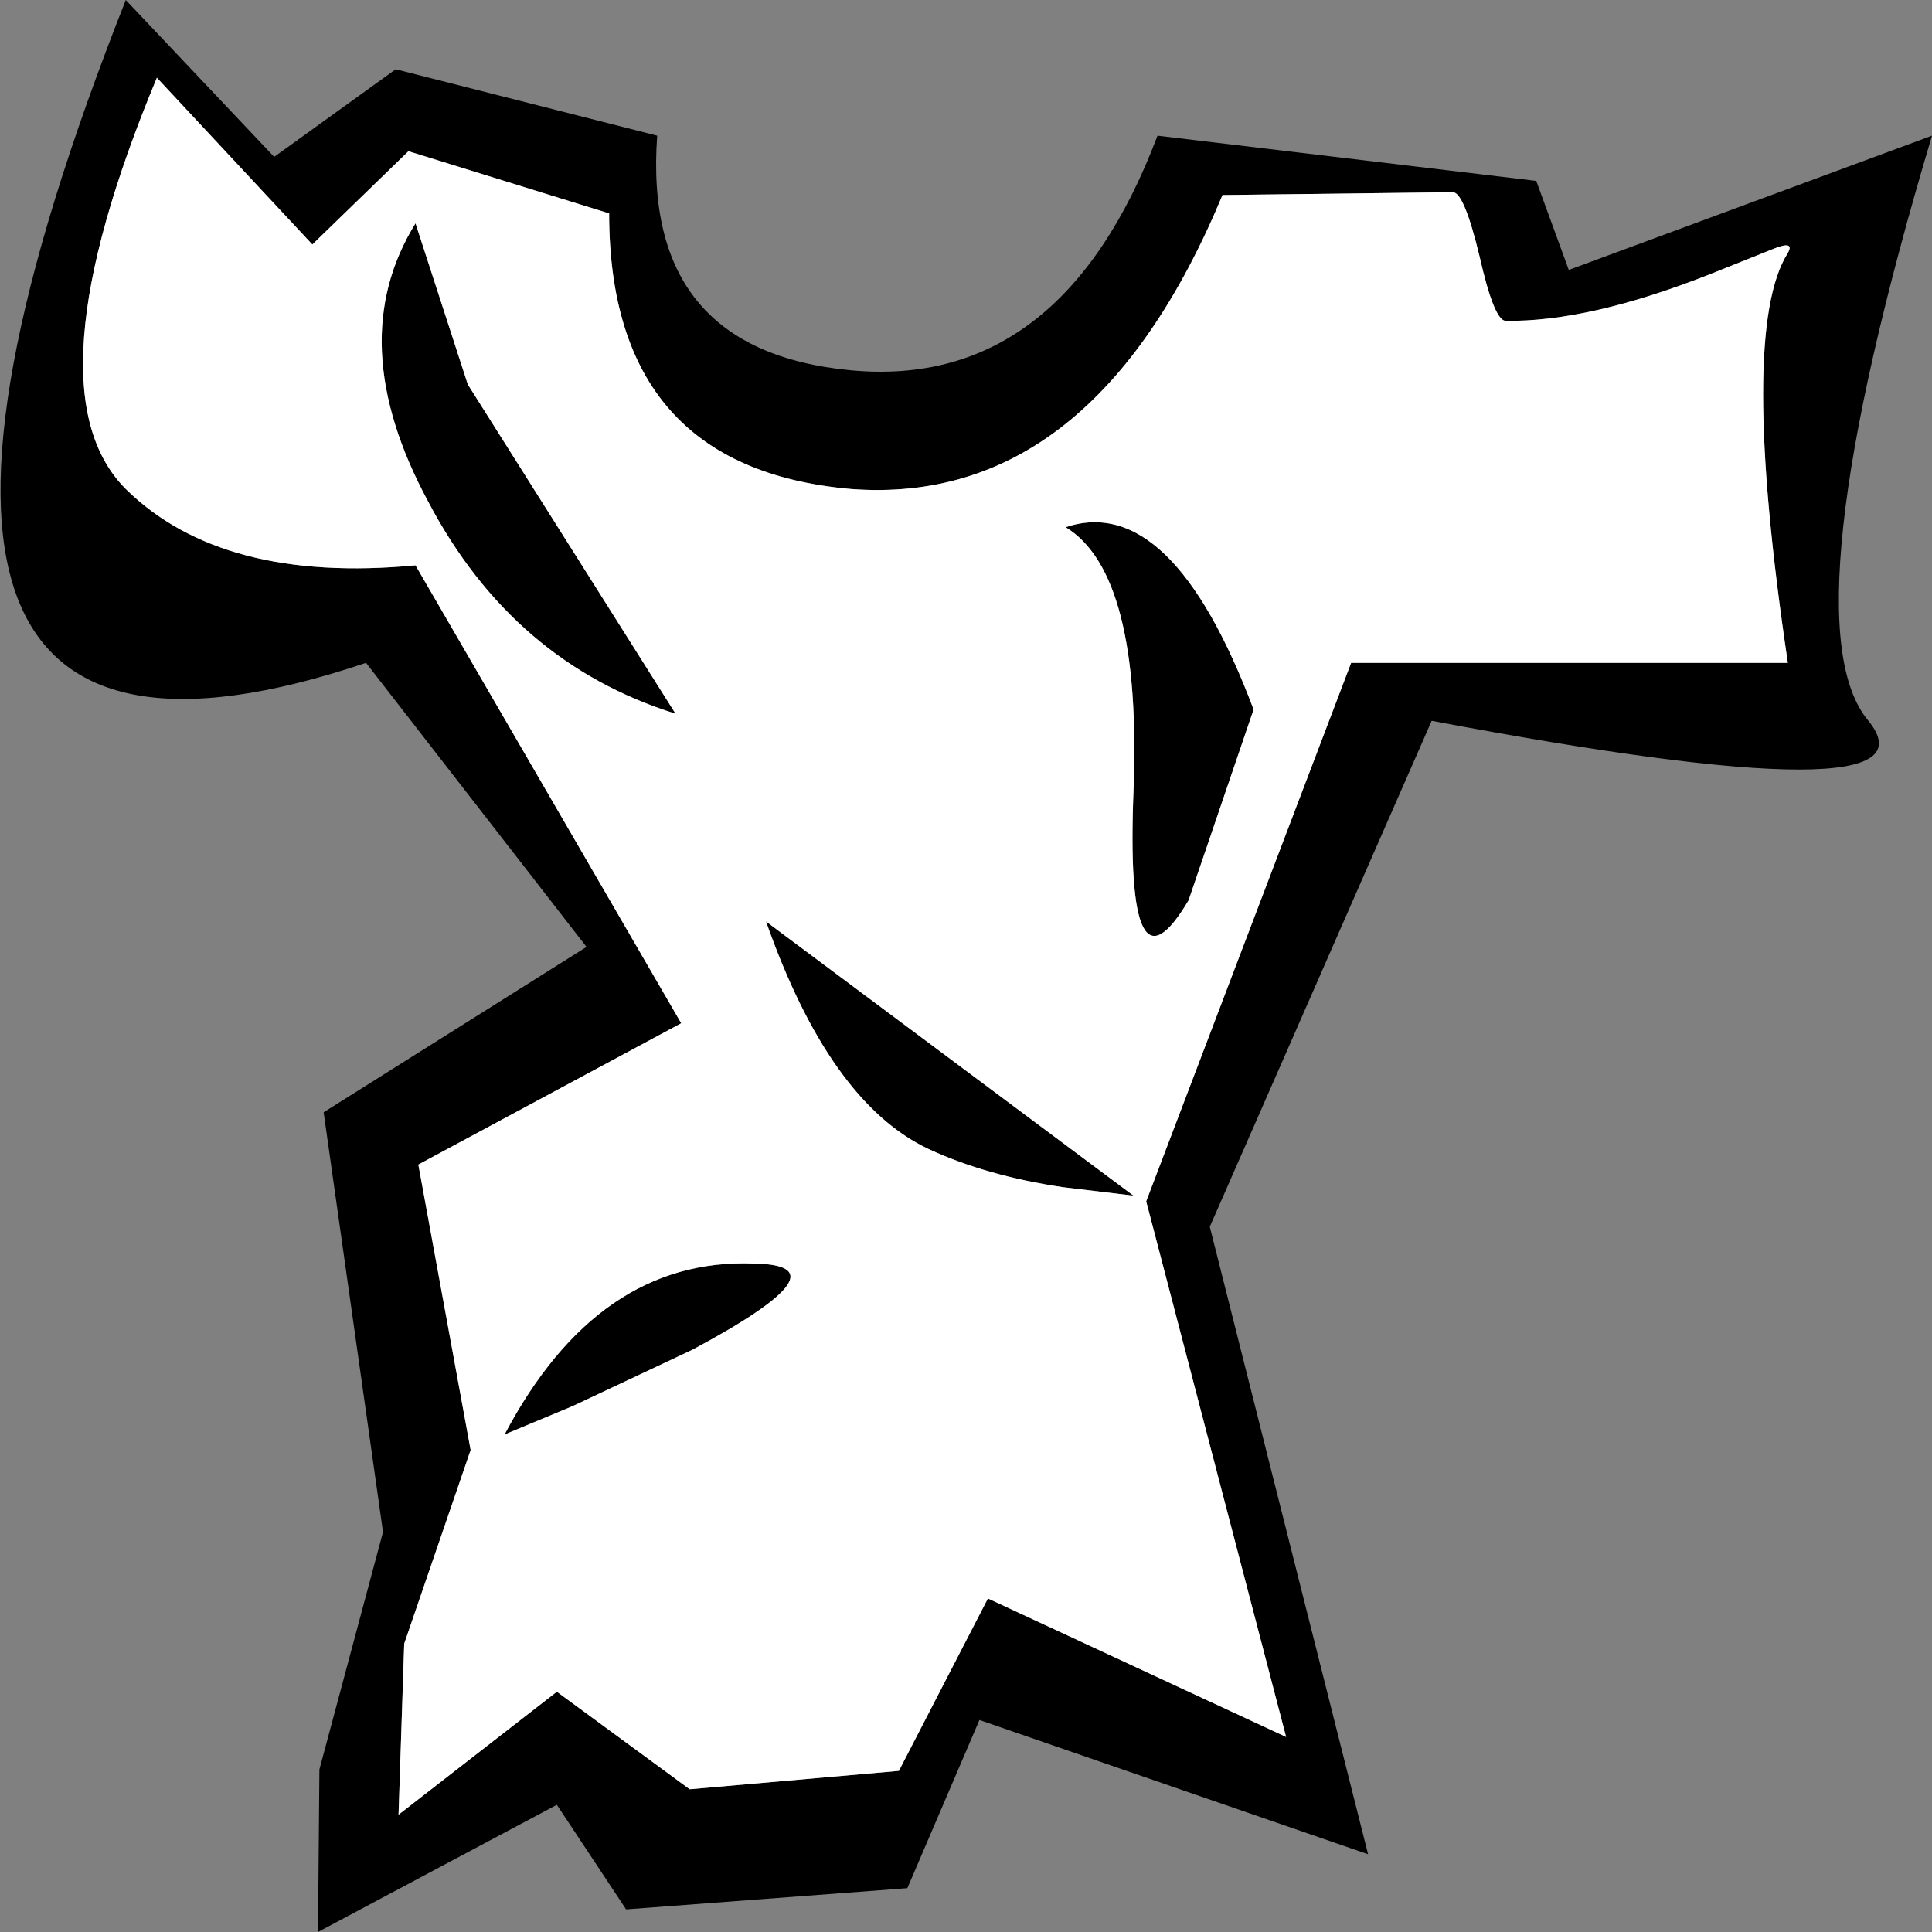
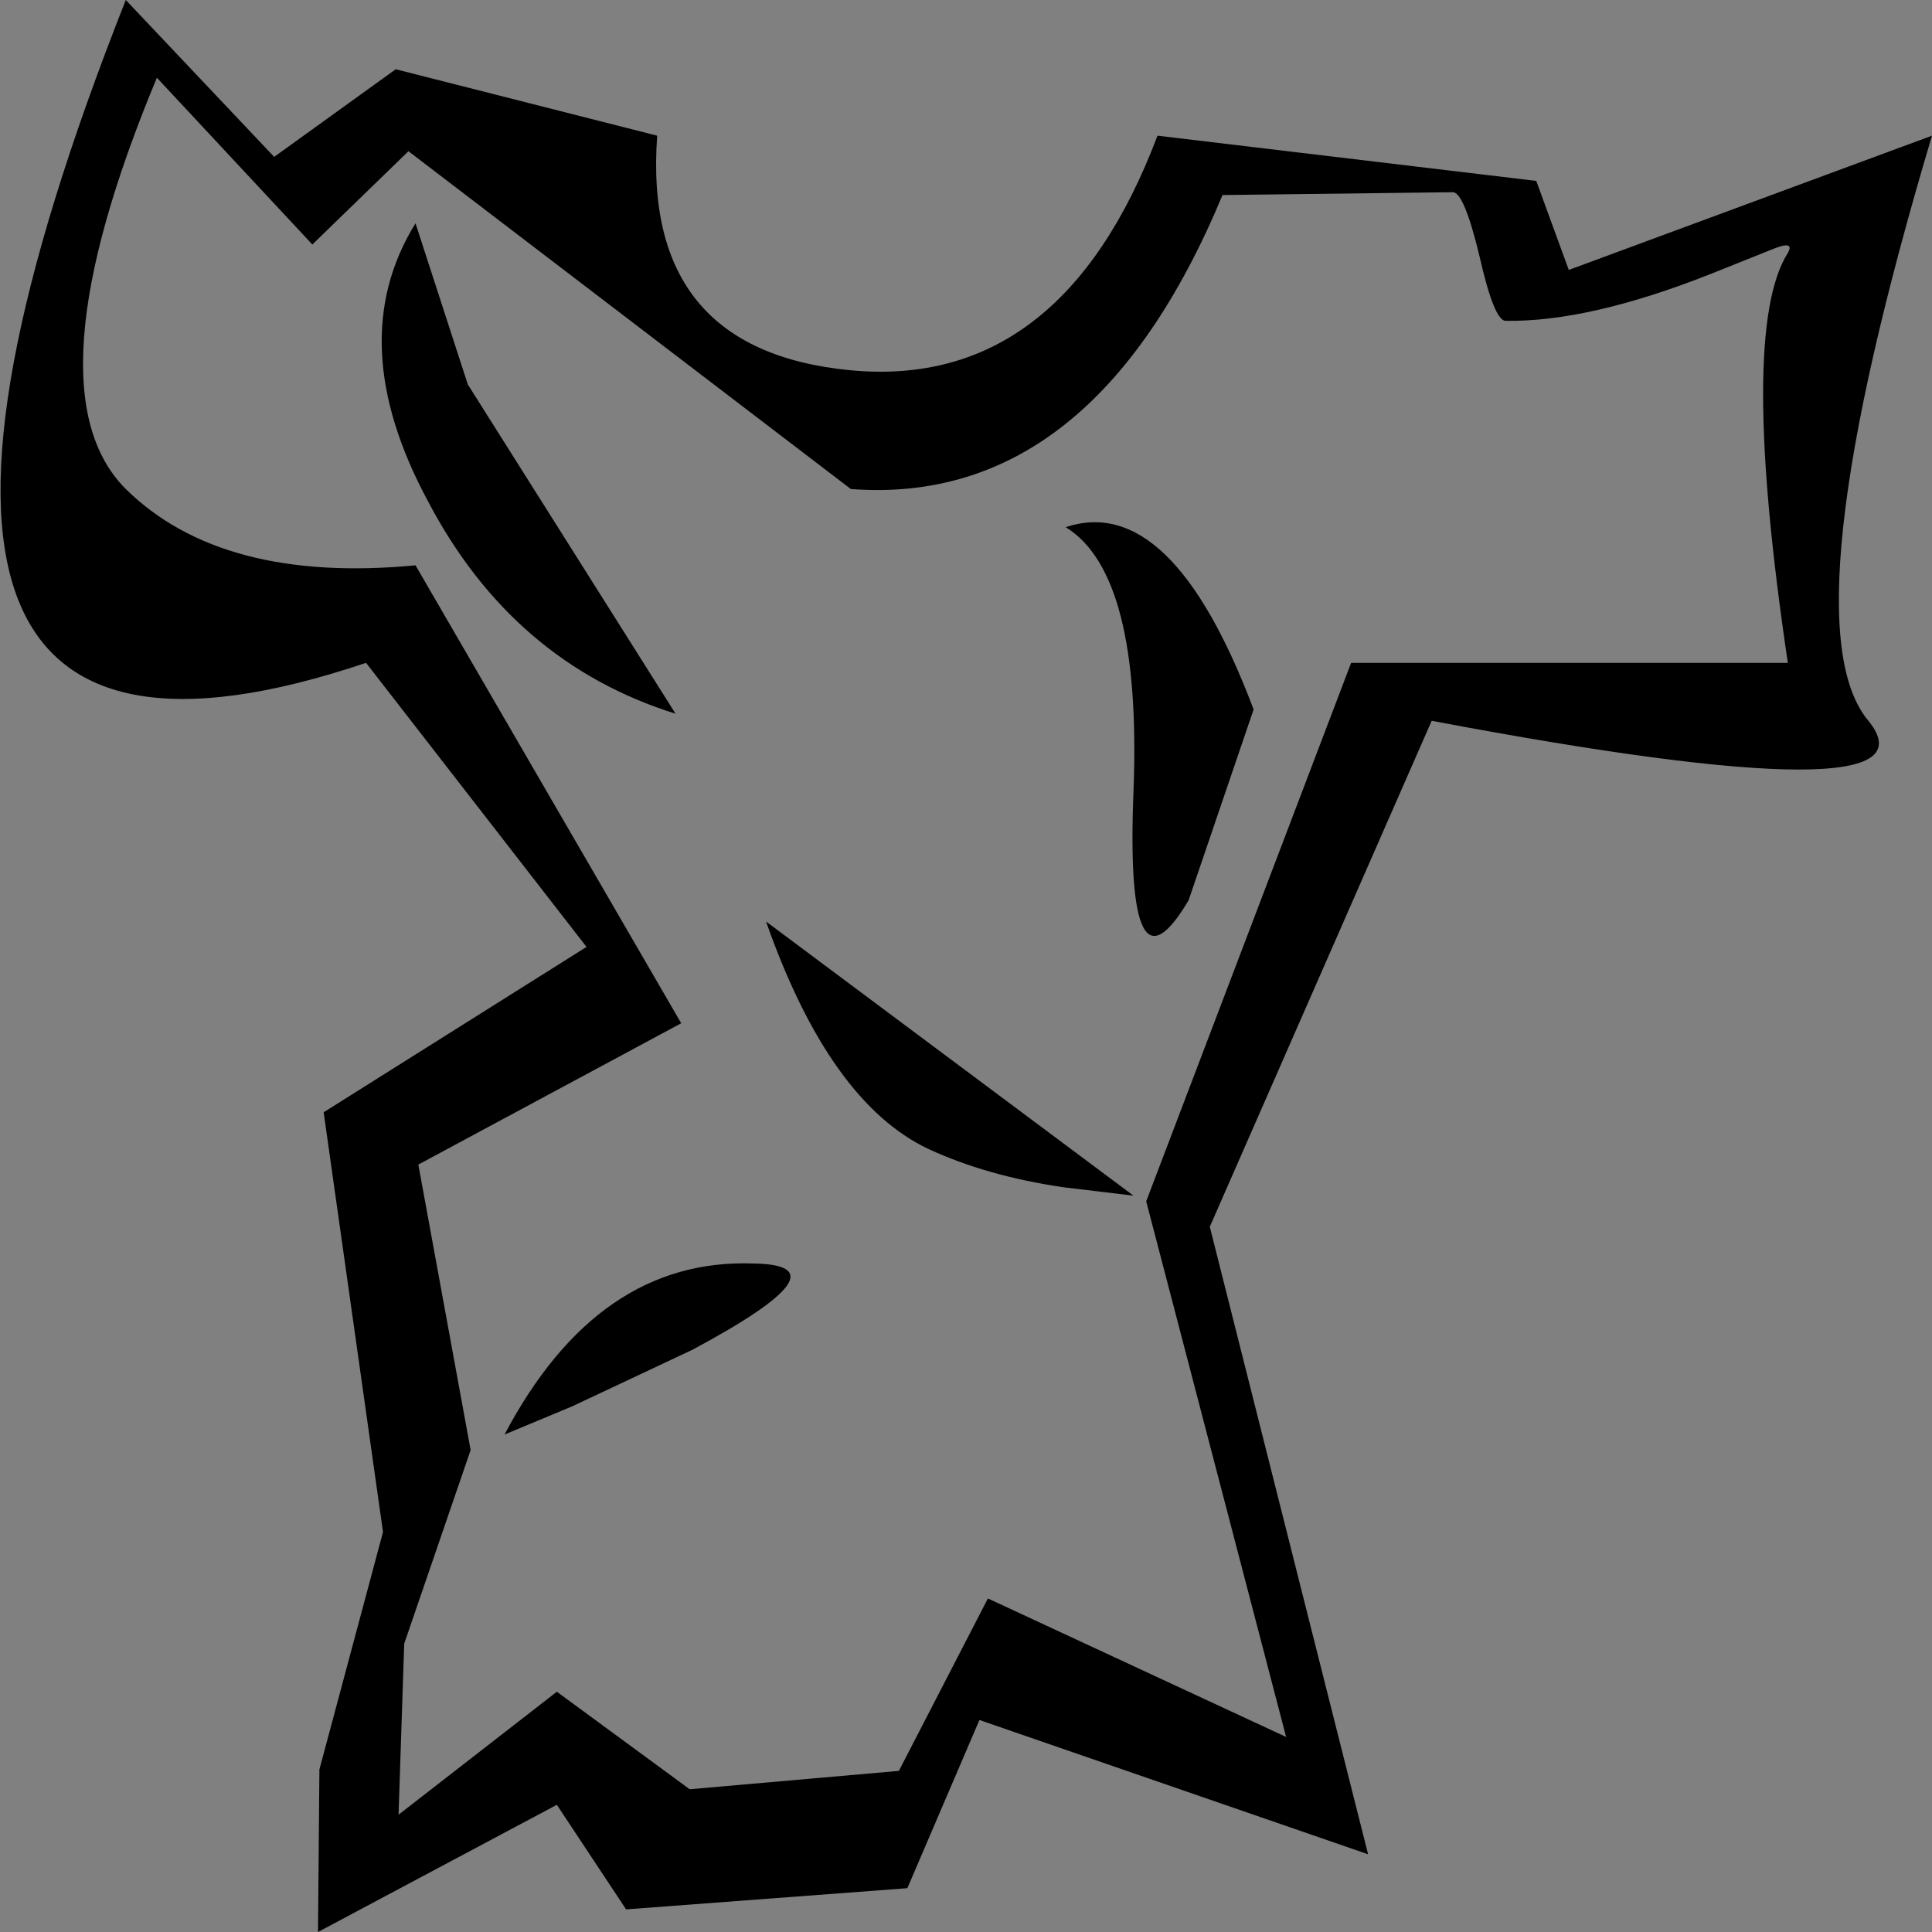
<svg xmlns="http://www.w3.org/2000/svg" height="68.35px" width="68.35px">
  <rect width="100%" height="100%" fill="#808080" stroke="none" />
  <g transform="matrix(1.0, 0.0, 0.0, 1.0, 34.2, 34.2)">
-     <path d="M31.9 -8.7 Q34.7 -5.25 16.45 -8.7 L8.6 9.2 14.2 31.4 0.45 26.65 -2.1 32.6 -12.05 33.35 -14.5 29.65 -22.95 34.15 -22.9 28.4 -20.65 20.0 -22.75 5.15 -13.45 -0.7 -21.25 -10.75 Q-41.75 -3.85 -29.75 -34.2 L-24.5 -28.65 -20.2 -31.75 -10.95 -29.4 Q-11.5 -21.8 -4.1 -21.1 3.35 -20.4 6.75 -29.4 L20.15 -27.8 21.3 -24.65 34.15 -29.4 Q29.0 -12.15 31.9 -8.7 M5.9 -6.2 Q6.2 -13.9 3.5 -15.55 7.25 -16.8 10.15 -9.1 L7.85 -2.35 Q5.6 1.45 5.9 -6.2 M-4.1 -16.9 Q-12.65 -17.65 -12.65 -26.65 L-19.75 -28.85 -23.15 -25.55 -28.65 -31.45 Q-33.25 -20.4 -29.75 -16.9 -26.35 -13.55 -19.5 -14.2 L-10.1 2.0 -19.4 7.0 -17.55 17.1 -19.9 23.95 -20.1 30.0 -14.5 25.65 -9.8 29.1 -2.4 28.45 0.75 22.35 11.3 27.25 6.35 8.3 13.6 -10.75 29.05 -10.75 Q27.3 -22.5 29.05 -25.25 29.3 -25.7 28.55 -25.4 L26.3 -24.5 Q22.0 -22.8 19.05 -22.85 18.65 -22.9 18.15 -25.1 17.6 -27.4 17.2 -27.4 L9.05 -27.3 Q4.45 -16.25 -4.1 -16.9 M-19.5 -26.3 L-17.65 -20.6 -10.3 -8.95 Q-16.05 -10.75 -19.05 -16.45 -22.1 -22.1 -19.5 -26.3 M-16.35 16.55 Q-13.05 10.3 -7.55 10.5 -4.1 10.55 -9.7 13.55 L-13.95 15.55 -16.35 16.55 M-7.1 -1.6 L5.9 8.1 3.4 7.8 Q0.7 7.4 -1.35 6.45 -4.85 4.8 -7.1 -1.6" fill="#000000" fill-rule="evenodd" stroke="none" />
-     <path d="M5.9 -6.2 Q5.6 1.45 7.85 -2.35 L10.15 -9.1 Q7.25 -16.8 3.5 -15.55 6.2 -13.9 5.9 -6.2 M-16.35 16.55 L-13.95 15.55 -9.7 13.55 Q-4.1 10.55 -7.55 10.5 -13.05 10.3 -16.35 16.55 M-19.5 -26.3 Q-22.1 -22.1 -19.05 -16.45 -16.05 -10.75 -10.3 -8.95 L-17.65 -20.6 -19.5 -26.3 M-4.1 -16.9 Q4.45 -16.25 9.05 -27.3 L17.2 -27.4 Q17.6 -27.4 18.15 -25.1 18.65 -22.9 19.05 -22.85 22.0 -22.8 26.3 -24.5 L28.55 -25.4 Q29.3 -25.7 29.05 -25.25 27.3 -22.5 29.05 -10.75 L13.6 -10.75 6.35 8.3 11.3 27.25 0.75 22.35 -2.4 28.45 -9.8 29.1 -14.5 25.65 -20.1 30.0 -19.9 23.95 -17.55 17.1 -19.4 7.0 -10.1 2.0 -19.5 -14.2 Q-26.35 -13.55 -29.75 -16.9 -33.25 -20.4 -28.65 -31.45 L-23.15 -25.55 -19.75 -28.85 -12.65 -26.65 Q-12.65 -17.65 -4.1 -16.9 M-7.1 -1.6 Q-4.85 4.8 -1.35 6.45 0.7 7.4 3.4 7.8 L5.9 8.1 -7.1 -1.6" fill="#ffffff" fill-rule="evenodd" stroke="none" />
+     <path d="M31.9 -8.7 Q34.7 -5.25 16.45 -8.7 L8.6 9.2 14.2 31.4 0.45 26.65 -2.1 32.6 -12.05 33.35 -14.5 29.65 -22.95 34.15 -22.9 28.4 -20.65 20.0 -22.75 5.15 -13.45 -0.7 -21.25 -10.75 Q-41.75 -3.85 -29.75 -34.2 L-24.5 -28.65 -20.2 -31.75 -10.95 -29.4 Q-11.5 -21.8 -4.1 -21.1 3.35 -20.4 6.75 -29.4 L20.15 -27.8 21.3 -24.65 34.15 -29.4 Q29.0 -12.15 31.9 -8.7 M5.9 -6.2 Q6.2 -13.9 3.5 -15.55 7.25 -16.8 10.15 -9.1 L7.85 -2.35 Q5.6 1.45 5.9 -6.2 M-4.1 -16.9 L-19.75 -28.85 -23.15 -25.55 -28.65 -31.45 Q-33.25 -20.4 -29.75 -16.9 -26.35 -13.55 -19.5 -14.2 L-10.1 2.0 -19.4 7.0 -17.55 17.1 -19.9 23.95 -20.1 30.0 -14.5 25.65 -9.8 29.1 -2.4 28.45 0.75 22.35 11.3 27.25 6.35 8.3 13.6 -10.75 29.05 -10.75 Q27.3 -22.5 29.05 -25.25 29.3 -25.7 28.55 -25.4 L26.3 -24.5 Q22.0 -22.8 19.05 -22.85 18.65 -22.9 18.15 -25.1 17.6 -27.4 17.2 -27.4 L9.05 -27.3 Q4.45 -16.25 -4.1 -16.9 M-19.5 -26.3 L-17.65 -20.6 -10.3 -8.95 Q-16.05 -10.75 -19.05 -16.45 -22.1 -22.1 -19.5 -26.3 M-16.35 16.55 Q-13.05 10.3 -7.55 10.5 -4.1 10.55 -9.7 13.55 L-13.95 15.55 -16.35 16.55 M-7.1 -1.6 L5.9 8.1 3.4 7.8 Q0.7 7.4 -1.35 6.45 -4.85 4.8 -7.1 -1.6" fill="#000000" fill-rule="evenodd" stroke="none" />
  </g>
</svg>